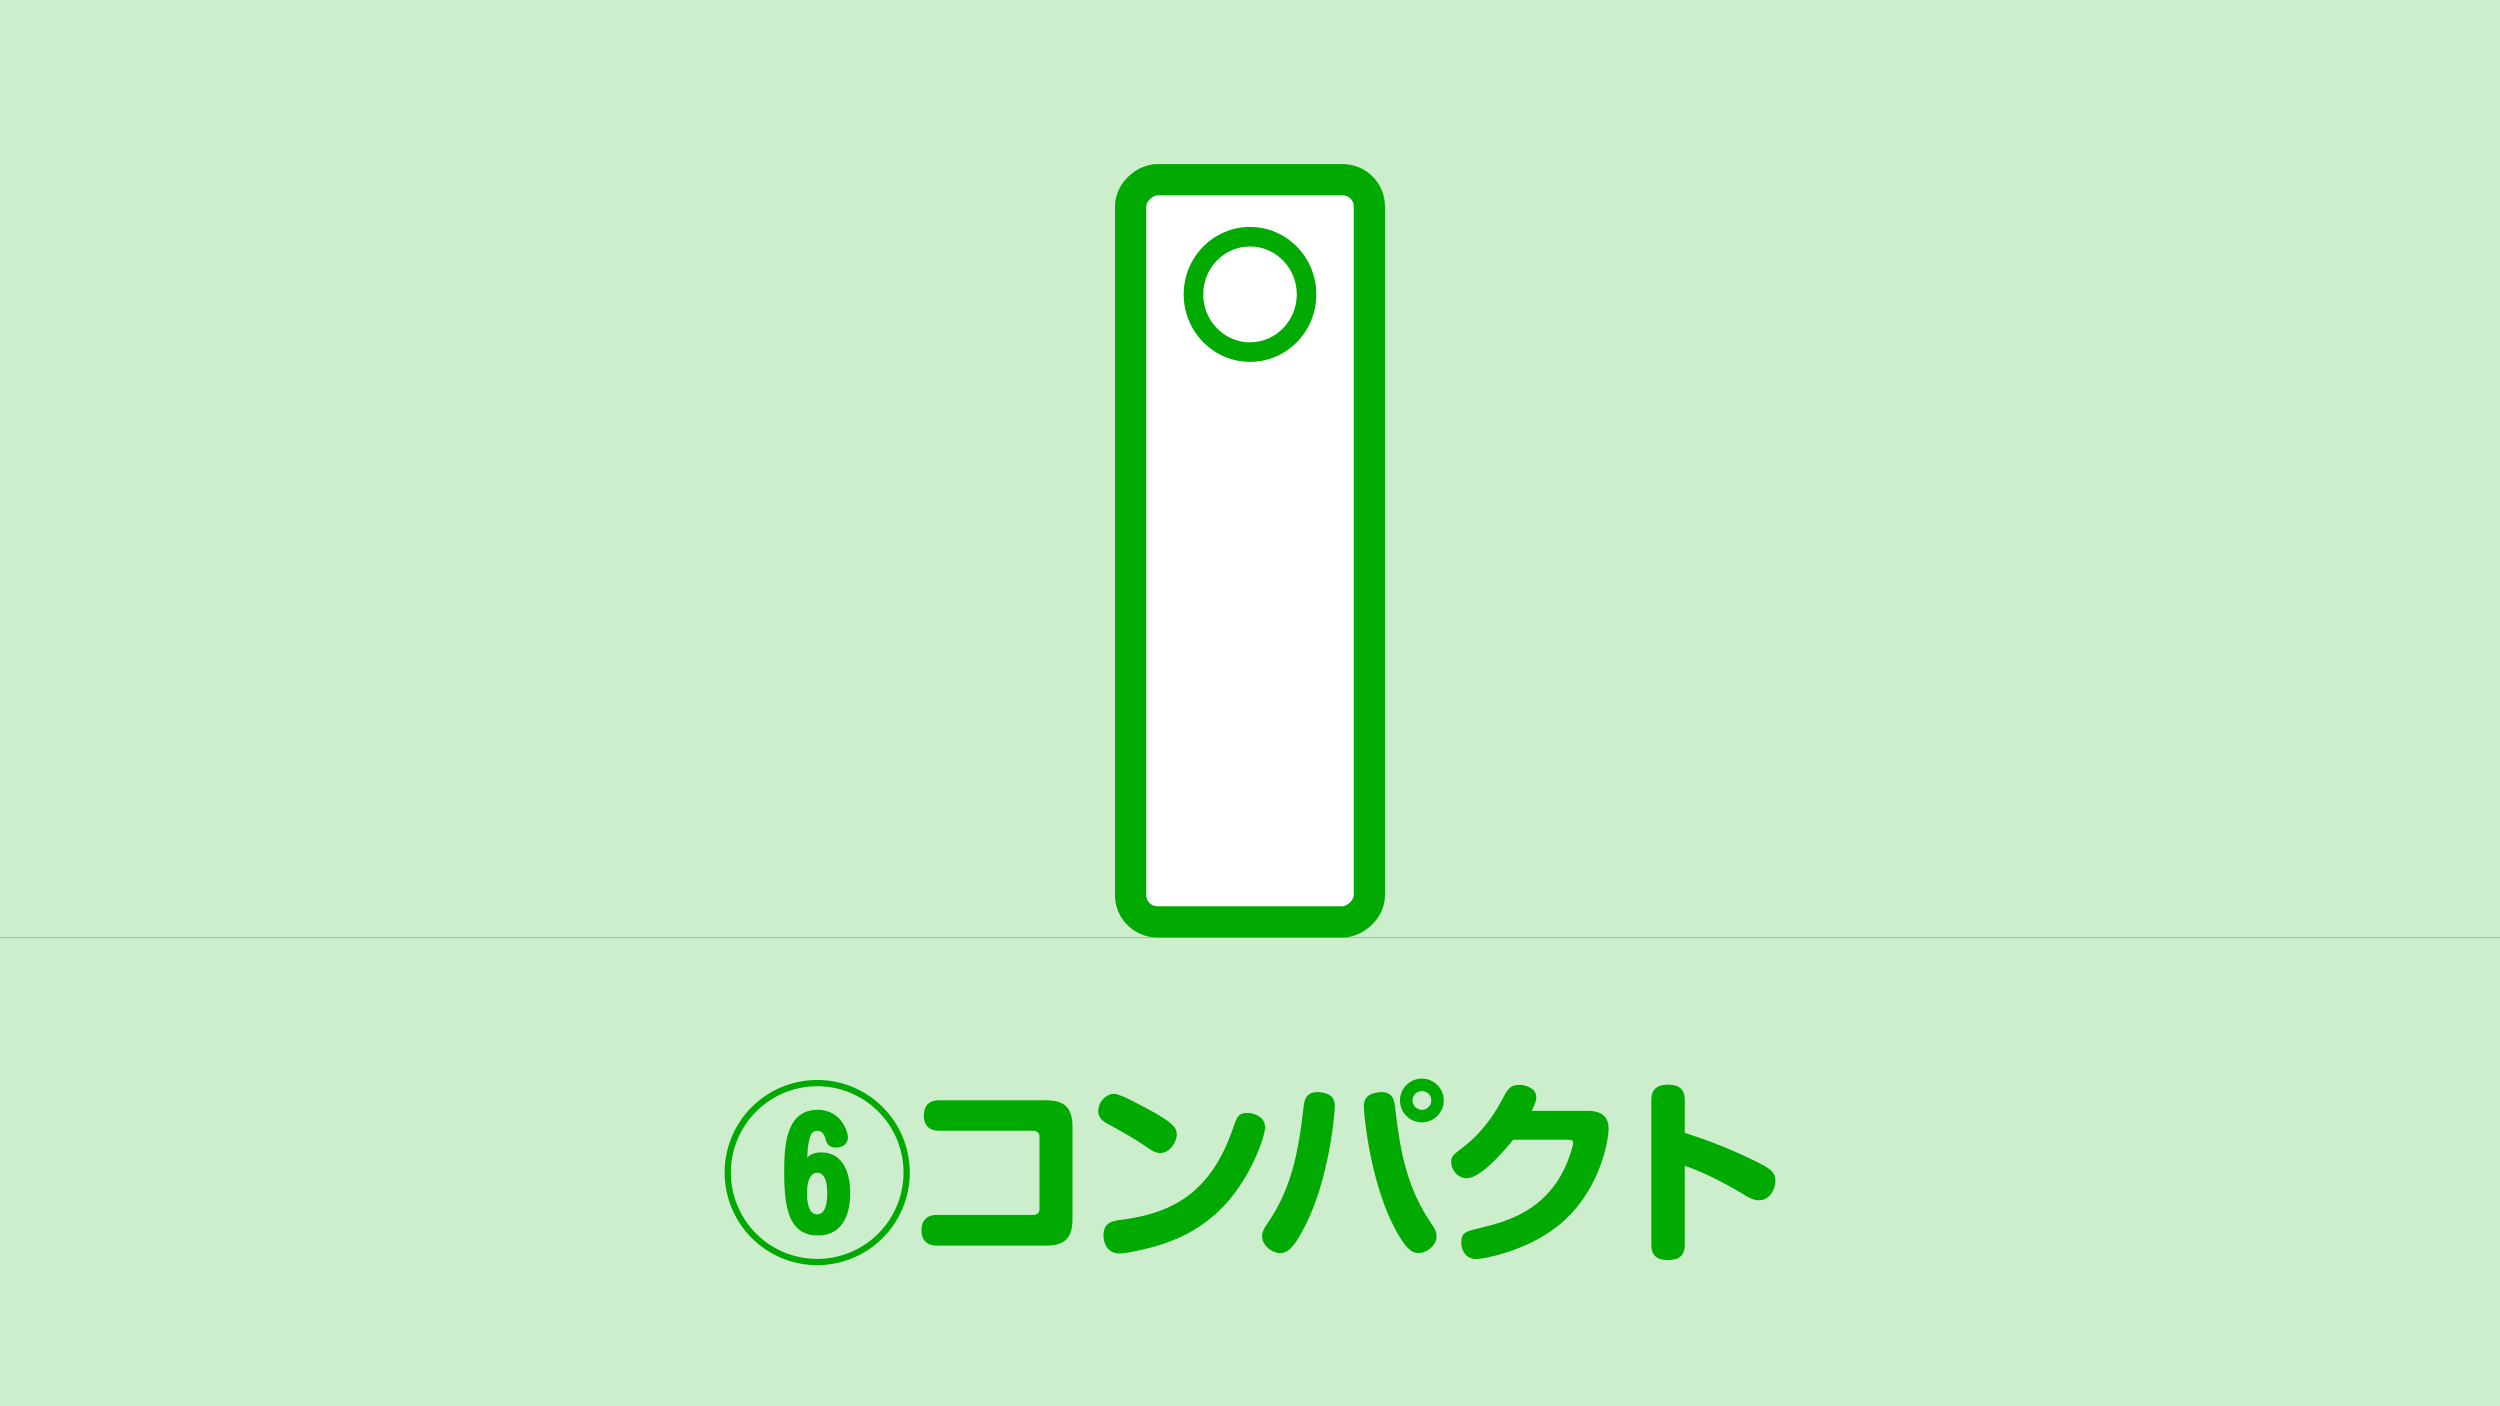
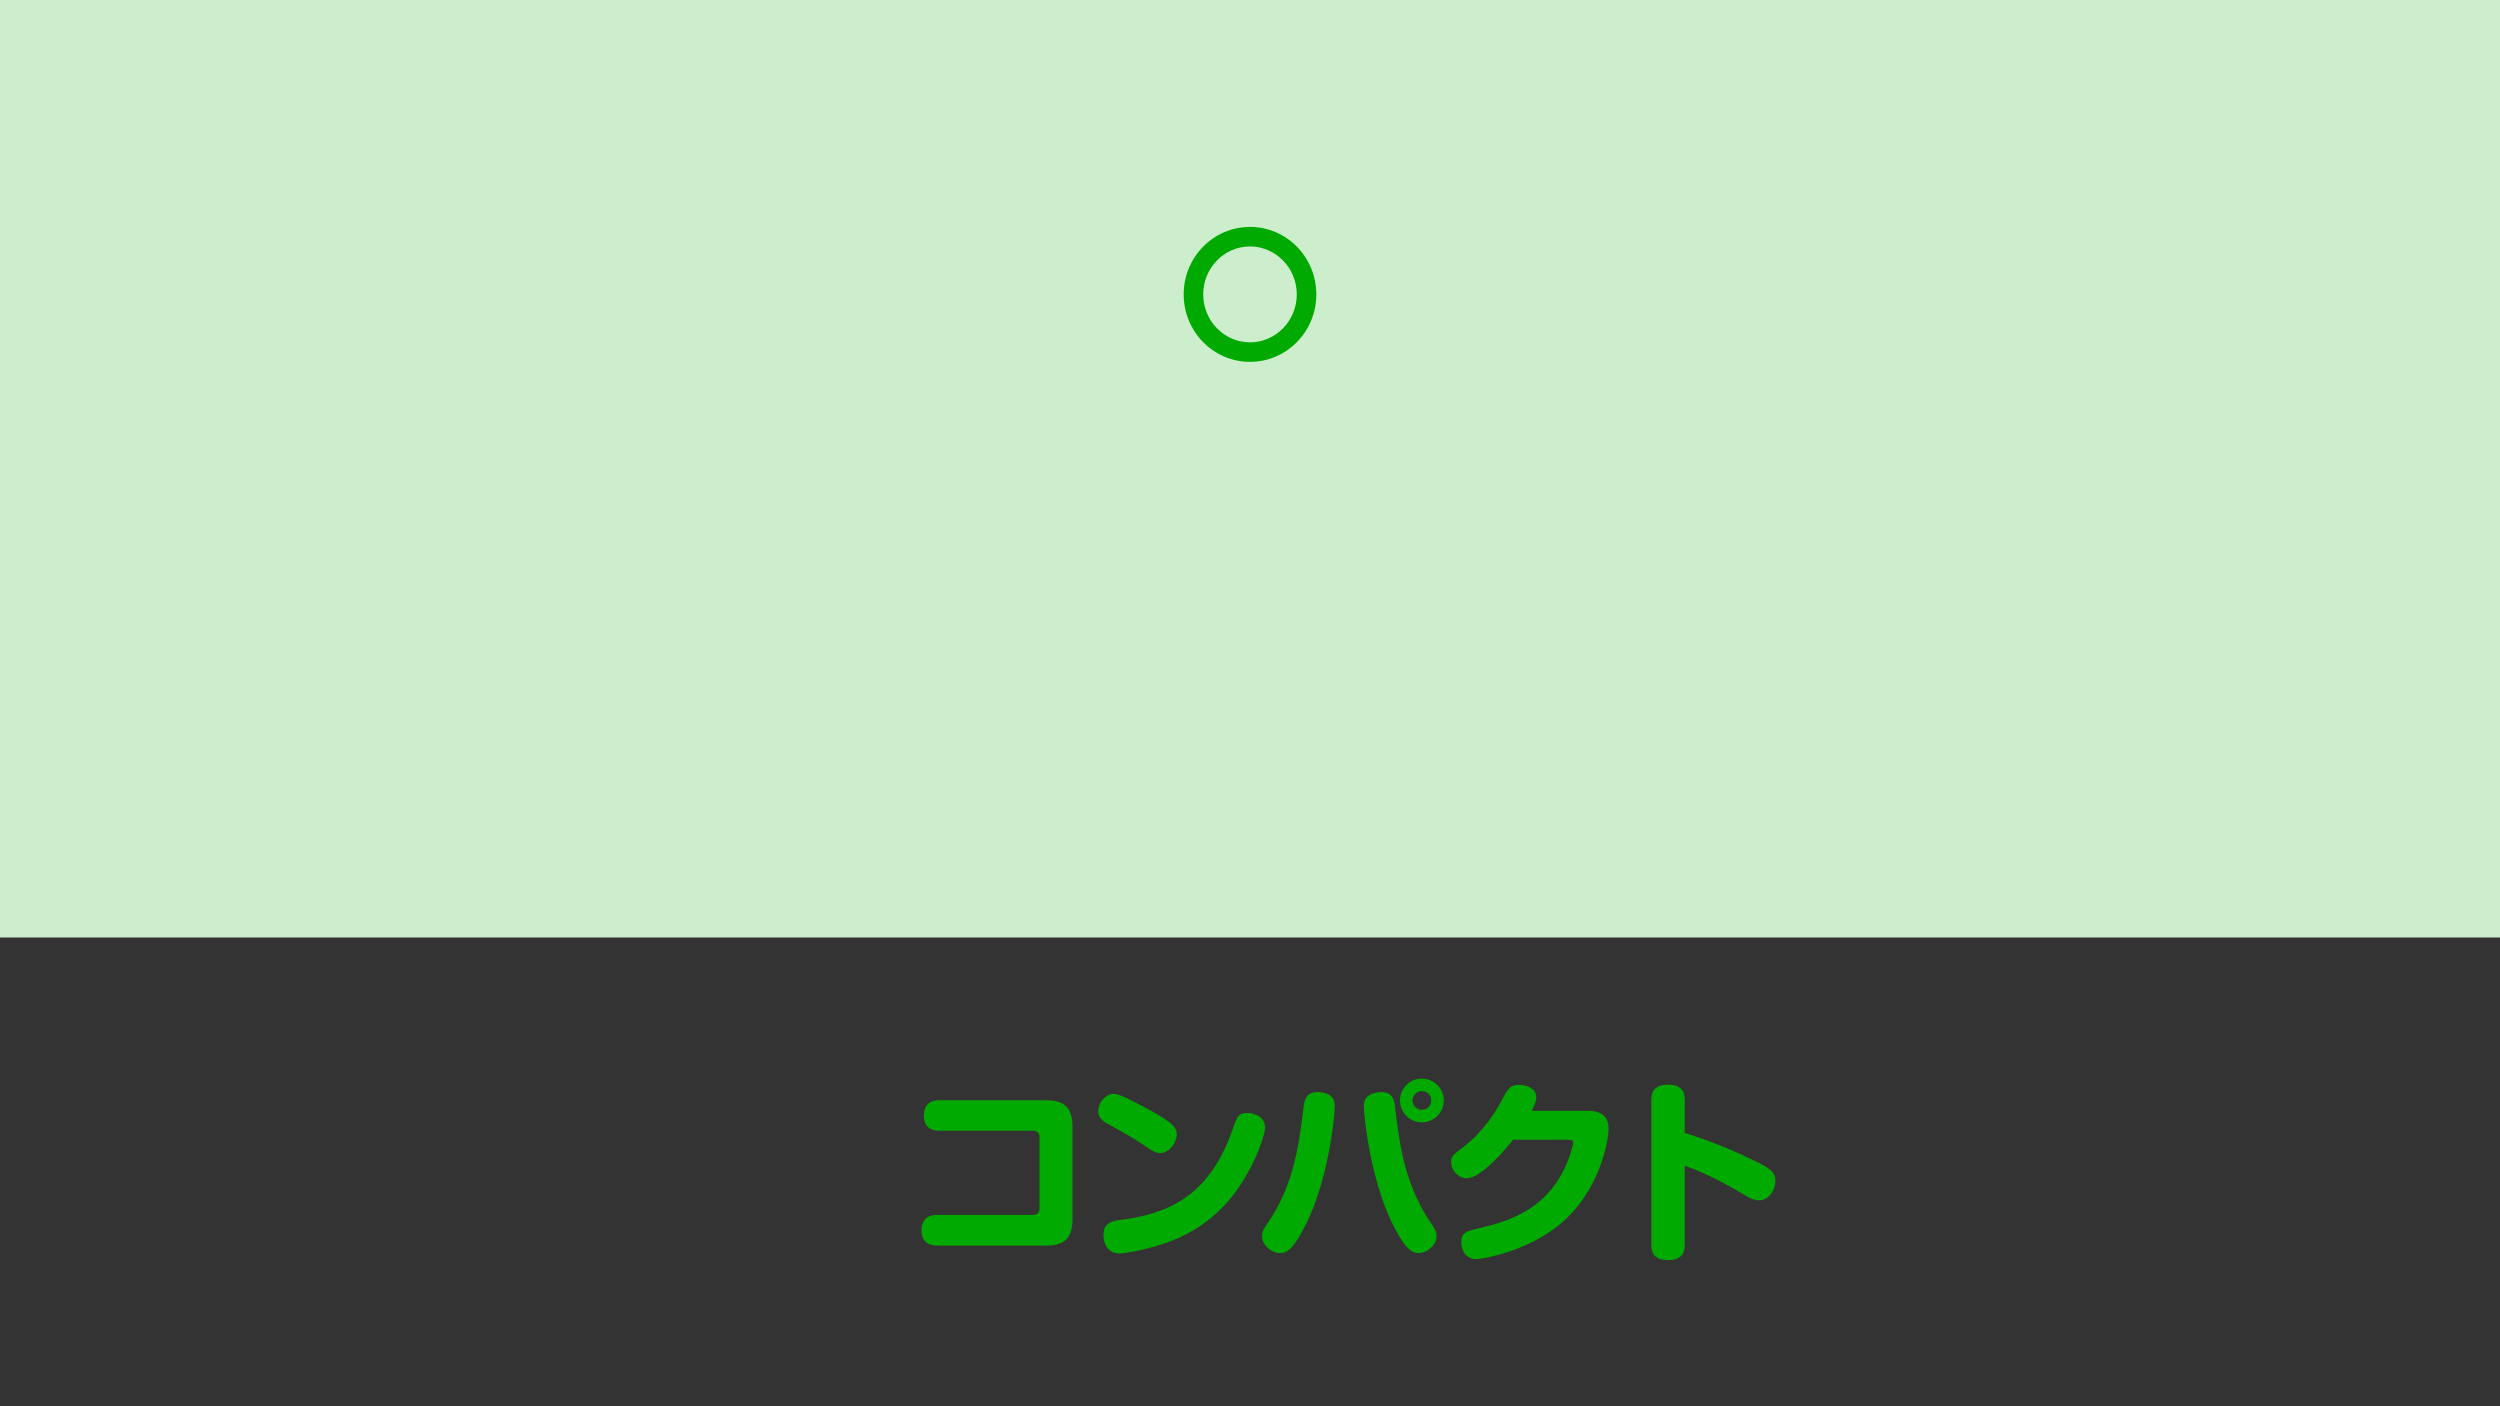
<svg xmlns="http://www.w3.org/2000/svg" viewBox="0 0 1600 900">
  <rect x="0" y="0" width="1600" height="900" fill="#333333" stroke="none" />
  <defs>
    <style>.a{fill:#cec;}.b{fill:#0a0;}.c{fill:#fff;stroke:#0a0;stroke-linecap:square;stroke-linejoin:bevel;stroke-width:20px;}</style>
  </defs>
  <title>05-06</title>
-   <polyline class="a" points="0 600 1600 600 1600 900 0 900" />
-   <path class="b" d="M582.26,750.44A59.25,59.25,0,1,1,523,691.19,59.22,59.22,0,0,1,582.26,750.44Zm-114.5,0A55.25,55.25,0,1,0,523,695.19,55.27,55.27,0,0,0,467.76,750.44Zm57.75-12.88c18.63,0,18.63,22.63,18.63,26.13,0,13-4.75,27-20.5,27-18.38,0-21.75-16.63-21.75-40.38,0-17.75,1.25-40,21.5-40,14.87,0,19.25,13.88,19.25,17.63,0,4.37-3.88,6.5-7.38,6.5-5.25,0-6.12-3-6.75-4.88-.87-3-1.87-5.87-5.5-5.87-3.25,0-5.75,2.12-6.37,17.25C518.14,739.44,520.26,737.56,525.51,737.56Zm-9,26.25c0,2.25,0,13.38,6.38,13.38,6.12,0,6.5-9.25,6.5-13.38,0-2.75,0-13.25-6.38-13.25S516.51,761.31,516.51,763.81Z" />
  <path class="b" d="M661.15,777.56c2.25,0,4.13-1.12,4.13-4.12V727.81a3.75,3.75,0,0,0-4.13-4.12h-60c-3.5,0-9.87-1-9.87-9.75,0-6.5,3.5-9.75,9.87-9.75H669.4c11.13,0,17,4,17,17.12v58.75c0,12.88-5.62,17.13-17,17.13H599.65c-3.5,0-9.87-1.13-9.87-9.75,0-6.5,3.5-9.88,9.87-9.88Z" />
-   <path class="b" d="M712.88,700.06c3.37,0,11.87,4.5,16.12,6.75,22.38,11.63,24.12,14.75,24.12,19.5,0,4.13-4.37,11.63-10.37,11.63-2.37,0-4.13-.5-9.5-4.25-7.63-5.25-18-11-22.87-13.63-3.38-1.75-7.5-3.87-7.5-9.12a11.72,11.72,0,0,1,7.62-10.5A7.29,7.29,0,0,1,712.88,700.06Zm96.74,21.5c0,5.88-8.5,29.88-23.87,47.5-16.63,19-35.87,25.63-47.87,29-7,1.88-17,4.13-21.5,4.13-8.13,0-10.13-7.25-10.13-11.63,0-7.5,4.5-9,11.13-9.87,32-4.13,57-16.38,71.5-57.88,2.74-8,3.62-10.5,9.24-10.5a12.3,12.3,0,0,1,3.38.38C805.12,713.69,809.62,715.81,809.62,721.56Z" />
+   <path class="b" d="M712.88,700.06c3.37,0,11.87,4.5,16.12,6.75,22.38,11.63,24.12,14.75,24.12,19.5,0,4.13-4.37,11.63-10.37,11.63-2.37,0-4.13-.5-9.5-4.25-7.63-5.25-18-11-22.87-13.63-3.38-1.75-7.5-3.87-7.5-9.12a11.72,11.72,0,0,1,7.62-10.5A7.29,7.29,0,0,1,712.88,700.06Zm96.74,21.5c0,5.88-8.5,29.88-23.87,47.5-16.63,19-35.87,25.63-47.87,29-7,1.88-17,4.13-21.5,4.13-8.13,0-10.13-7.25-10.13-11.63,0-7.5,4.5-9,11.13-9.87,32-4.13,57-16.38,71.5-57.88,2.74-8,3.62-10.5,9.24-10.5a12.3,12.3,0,0,1,3.38.38C805.12,713.69,809.62,715.81,809.62,721.56" />
  <path class="b" d="M854.25,708.06c0,5.75-3.87,46.88-18.87,76.25-8.38,16.5-12.26,17.63-16.38,17.63-4.88,0-11.25-5-11.25-10.5,0-3.25,1.25-5.25,3.37-8.38,16.38-23.75,20-48.37,23-73.25.63-5.5,1.38-10.87,9.13-10.87a12.54,12.54,0,0,1,2.63.25C853.62,700.31,854.25,704.94,854.25,708.06ZM884,698.94c7,0,8.25,4.75,8.75,8.87,3,25,6.25,50.25,23.25,75.25,2.38,3.38,3.38,5.38,3.38,8.25,0,6-6.63,10.63-11.26,10.63-4.37,0-8.37-2-16.37-17.63-14.87-29.37-18.87-70.62-18.87-76.12,0-2.38,0-7.63,8.5-9C882.5,699.06,883.5,698.94,884,698.94Zm26,19.37a14,14,0,1,1,14-14A14.06,14.06,0,0,1,910,718.31Zm0-20a6,6,0,0,0-6,6,6.08,6.08,0,0,0,6,6,6,6,0,0,0,6-6A5.92,5.92,0,0,0,910,698.31Z" />
  <path class="b" d="M1016.24,710.94c12.87,0,13.25,8.12,13.25,11.87,0,5.88-5,40.25-32.88,62.13-20.12,15.87-47.5,20.87-51.62,20.87-7.5,0-9.75-6.37-9.75-10.5,0-6.62,2.87-7.25,12.37-9.5,18.25-4.37,40.5-11.37,53.25-37.12,3.38-6.75,6-15.38,6-17.25s-1.12-2-4-2h-34.5c-4.5,5.75-20.37,24.62-29.62,24.62-5.75,0-10-5.37-10-10.12,0-3.88.62-4.38,8.62-10.5,8.25-6.25,18-17.88,23.63-29,3.75-7.25,5.25-10.13,11.37-10.13,4.38,0,10.88,2.38,10.88,7.75,0,1.88-.38,3.88-3,8.88Z" />
  <path class="b" d="M1078.24,796.06c0,3.63-.25,10.38-10.63,10.38s-10.75-6.38-10.75-10.38v-91.5c0-3.5.25-10.37,10.63-10.37s10.75,6.37,10.75,10.37v20.5a313.75,313.75,0,0,1,47.5,19.25c8.12,4.13,10.5,6.5,10.5,11.5,0,5.38-3.75,12.38-10.5,12.38-3.13,0-5.75-1.25-10-3.88-12-7.12-24.38-13.62-37.5-18.25Z" />
  <polyline class="a" points="0 0 1600 0 1600 600 0 600" />
-   <rect class="c" x="562.5" y="276.11" width="475" height="152.79" rx="17.12" ry="17.12" transform="translate(1152.5 -447.5) rotate(90)" />
  <path class="b" d="M800,157.73c16.51,0,29.94,13.76,29.94,30.68S816.51,219.09,800,219.09s-29.94-13.76-29.94-30.68,13.43-30.68,29.94-30.68m0-12.5c-23.44,0-42.44,19.33-42.44,43.18s19,43.18,42.44,43.18,42.44-19.33,42.44-43.18-19-43.18-42.44-43.18Z" />
</svg>